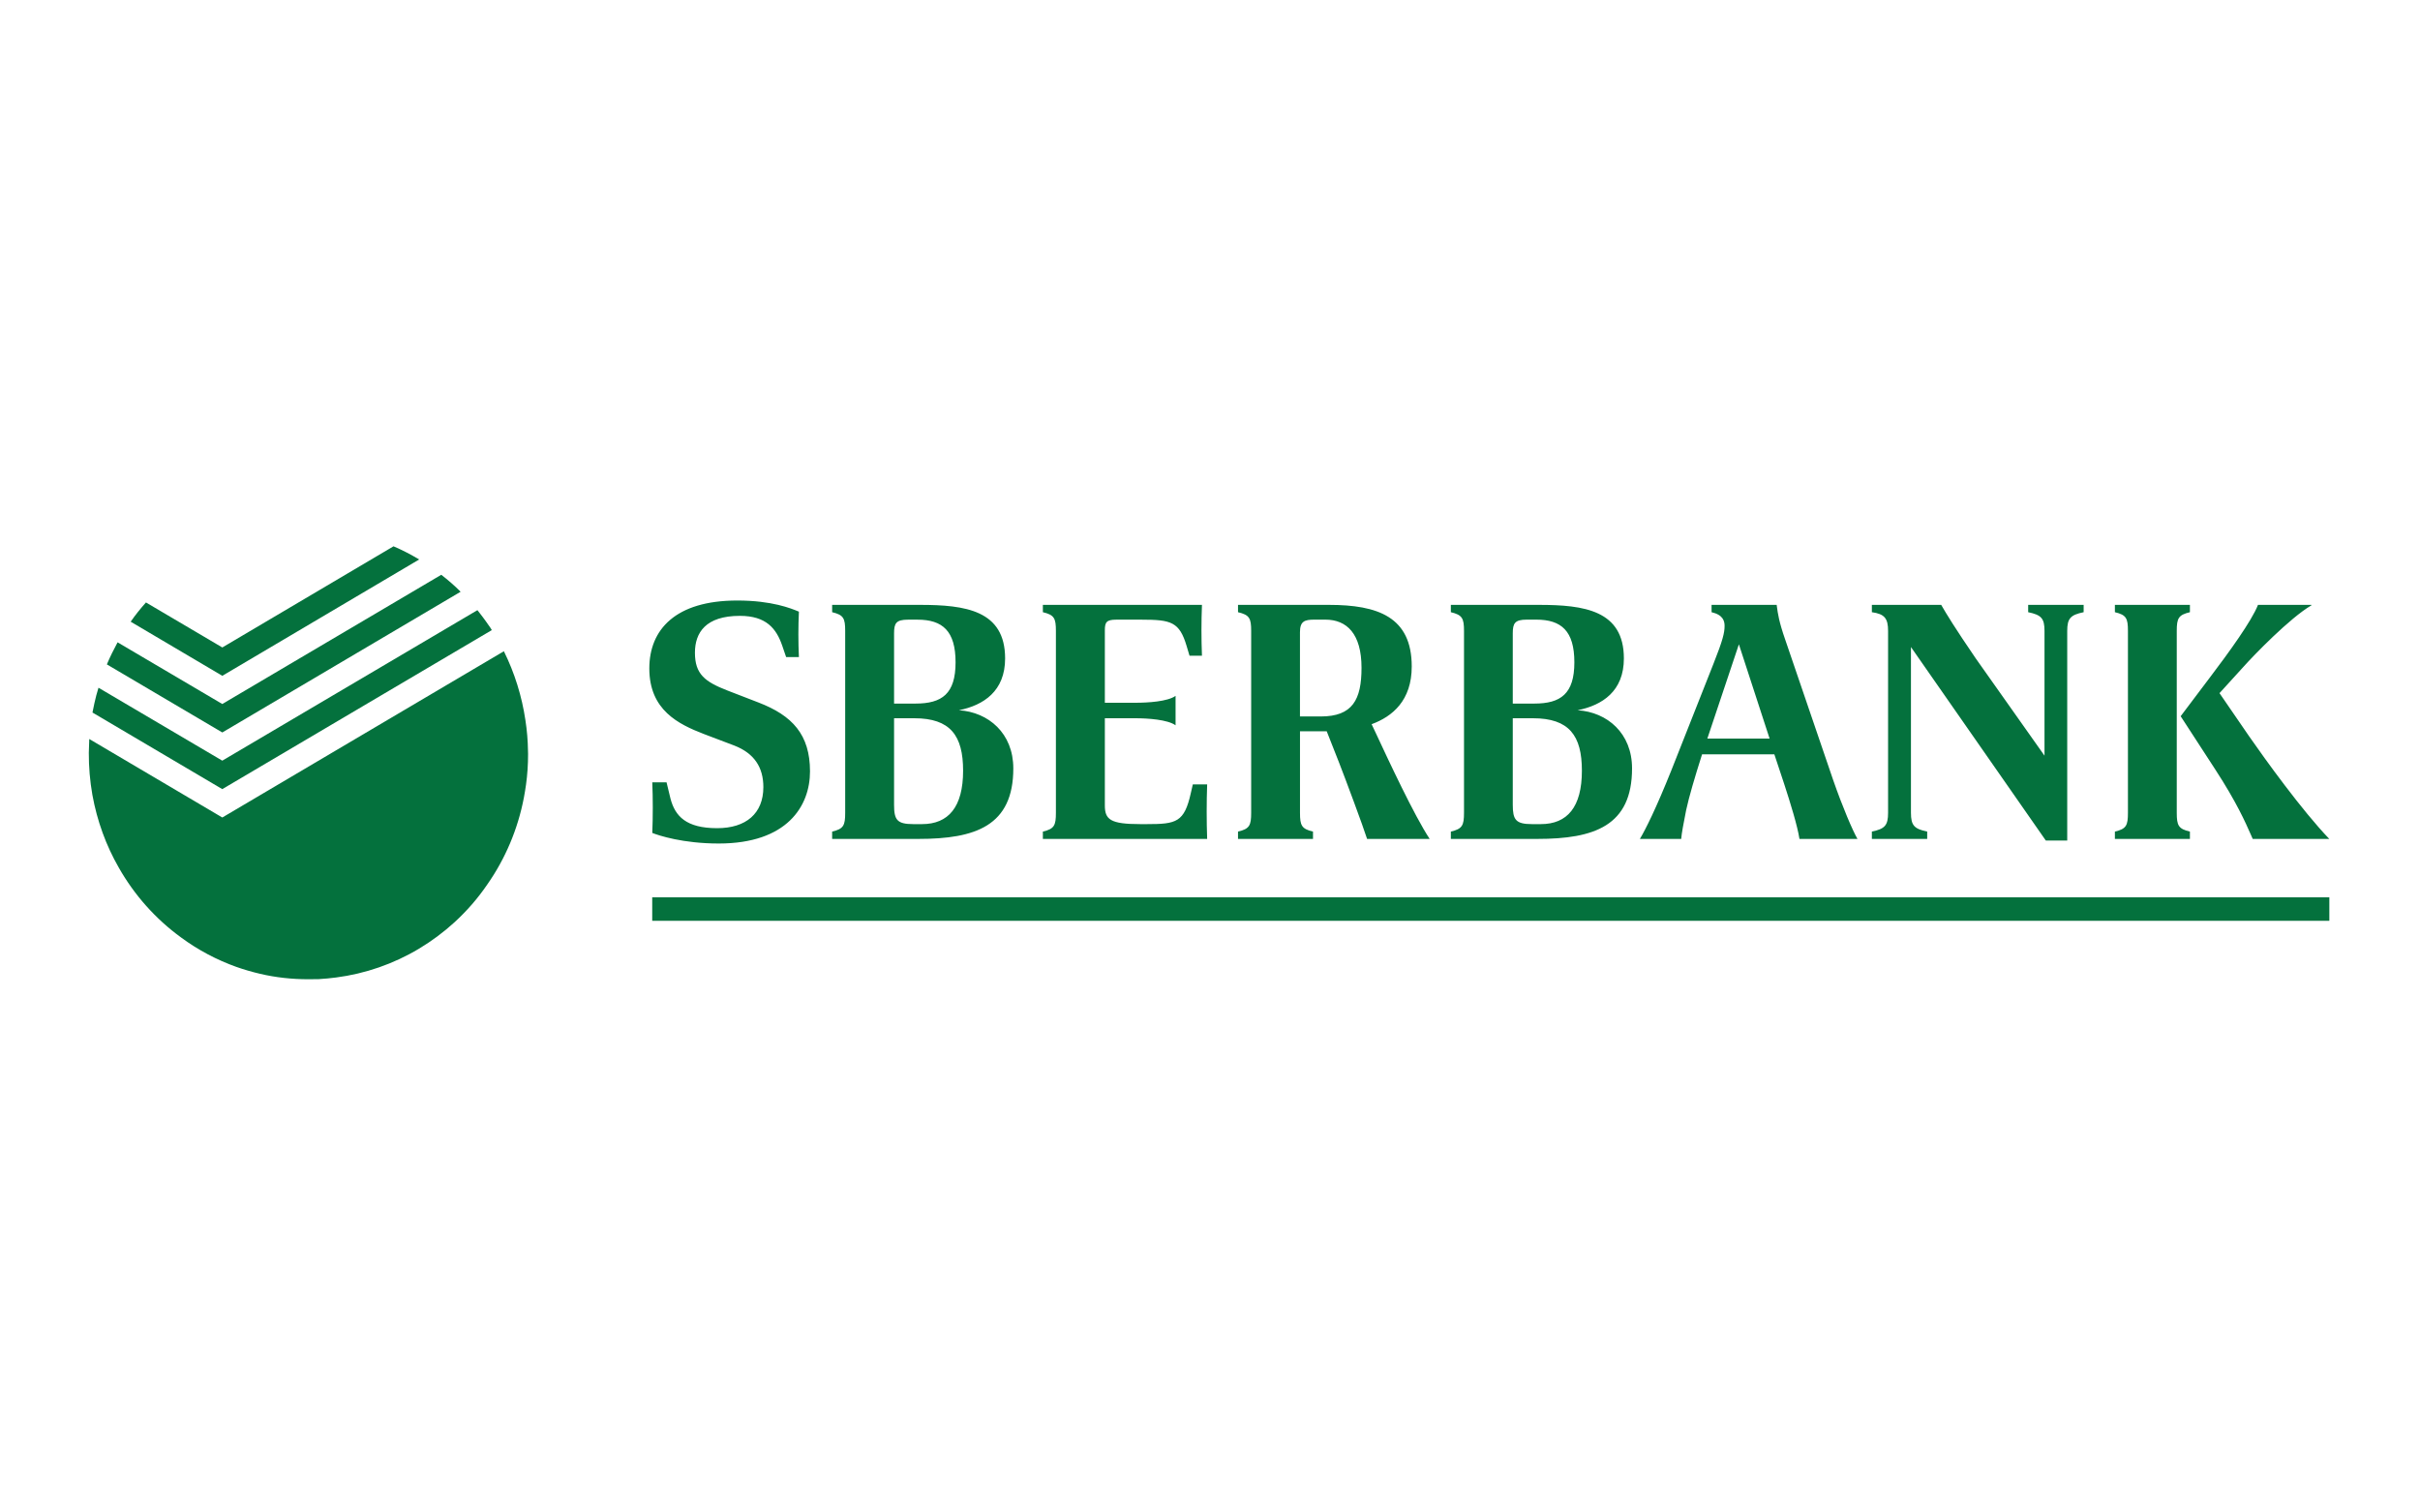
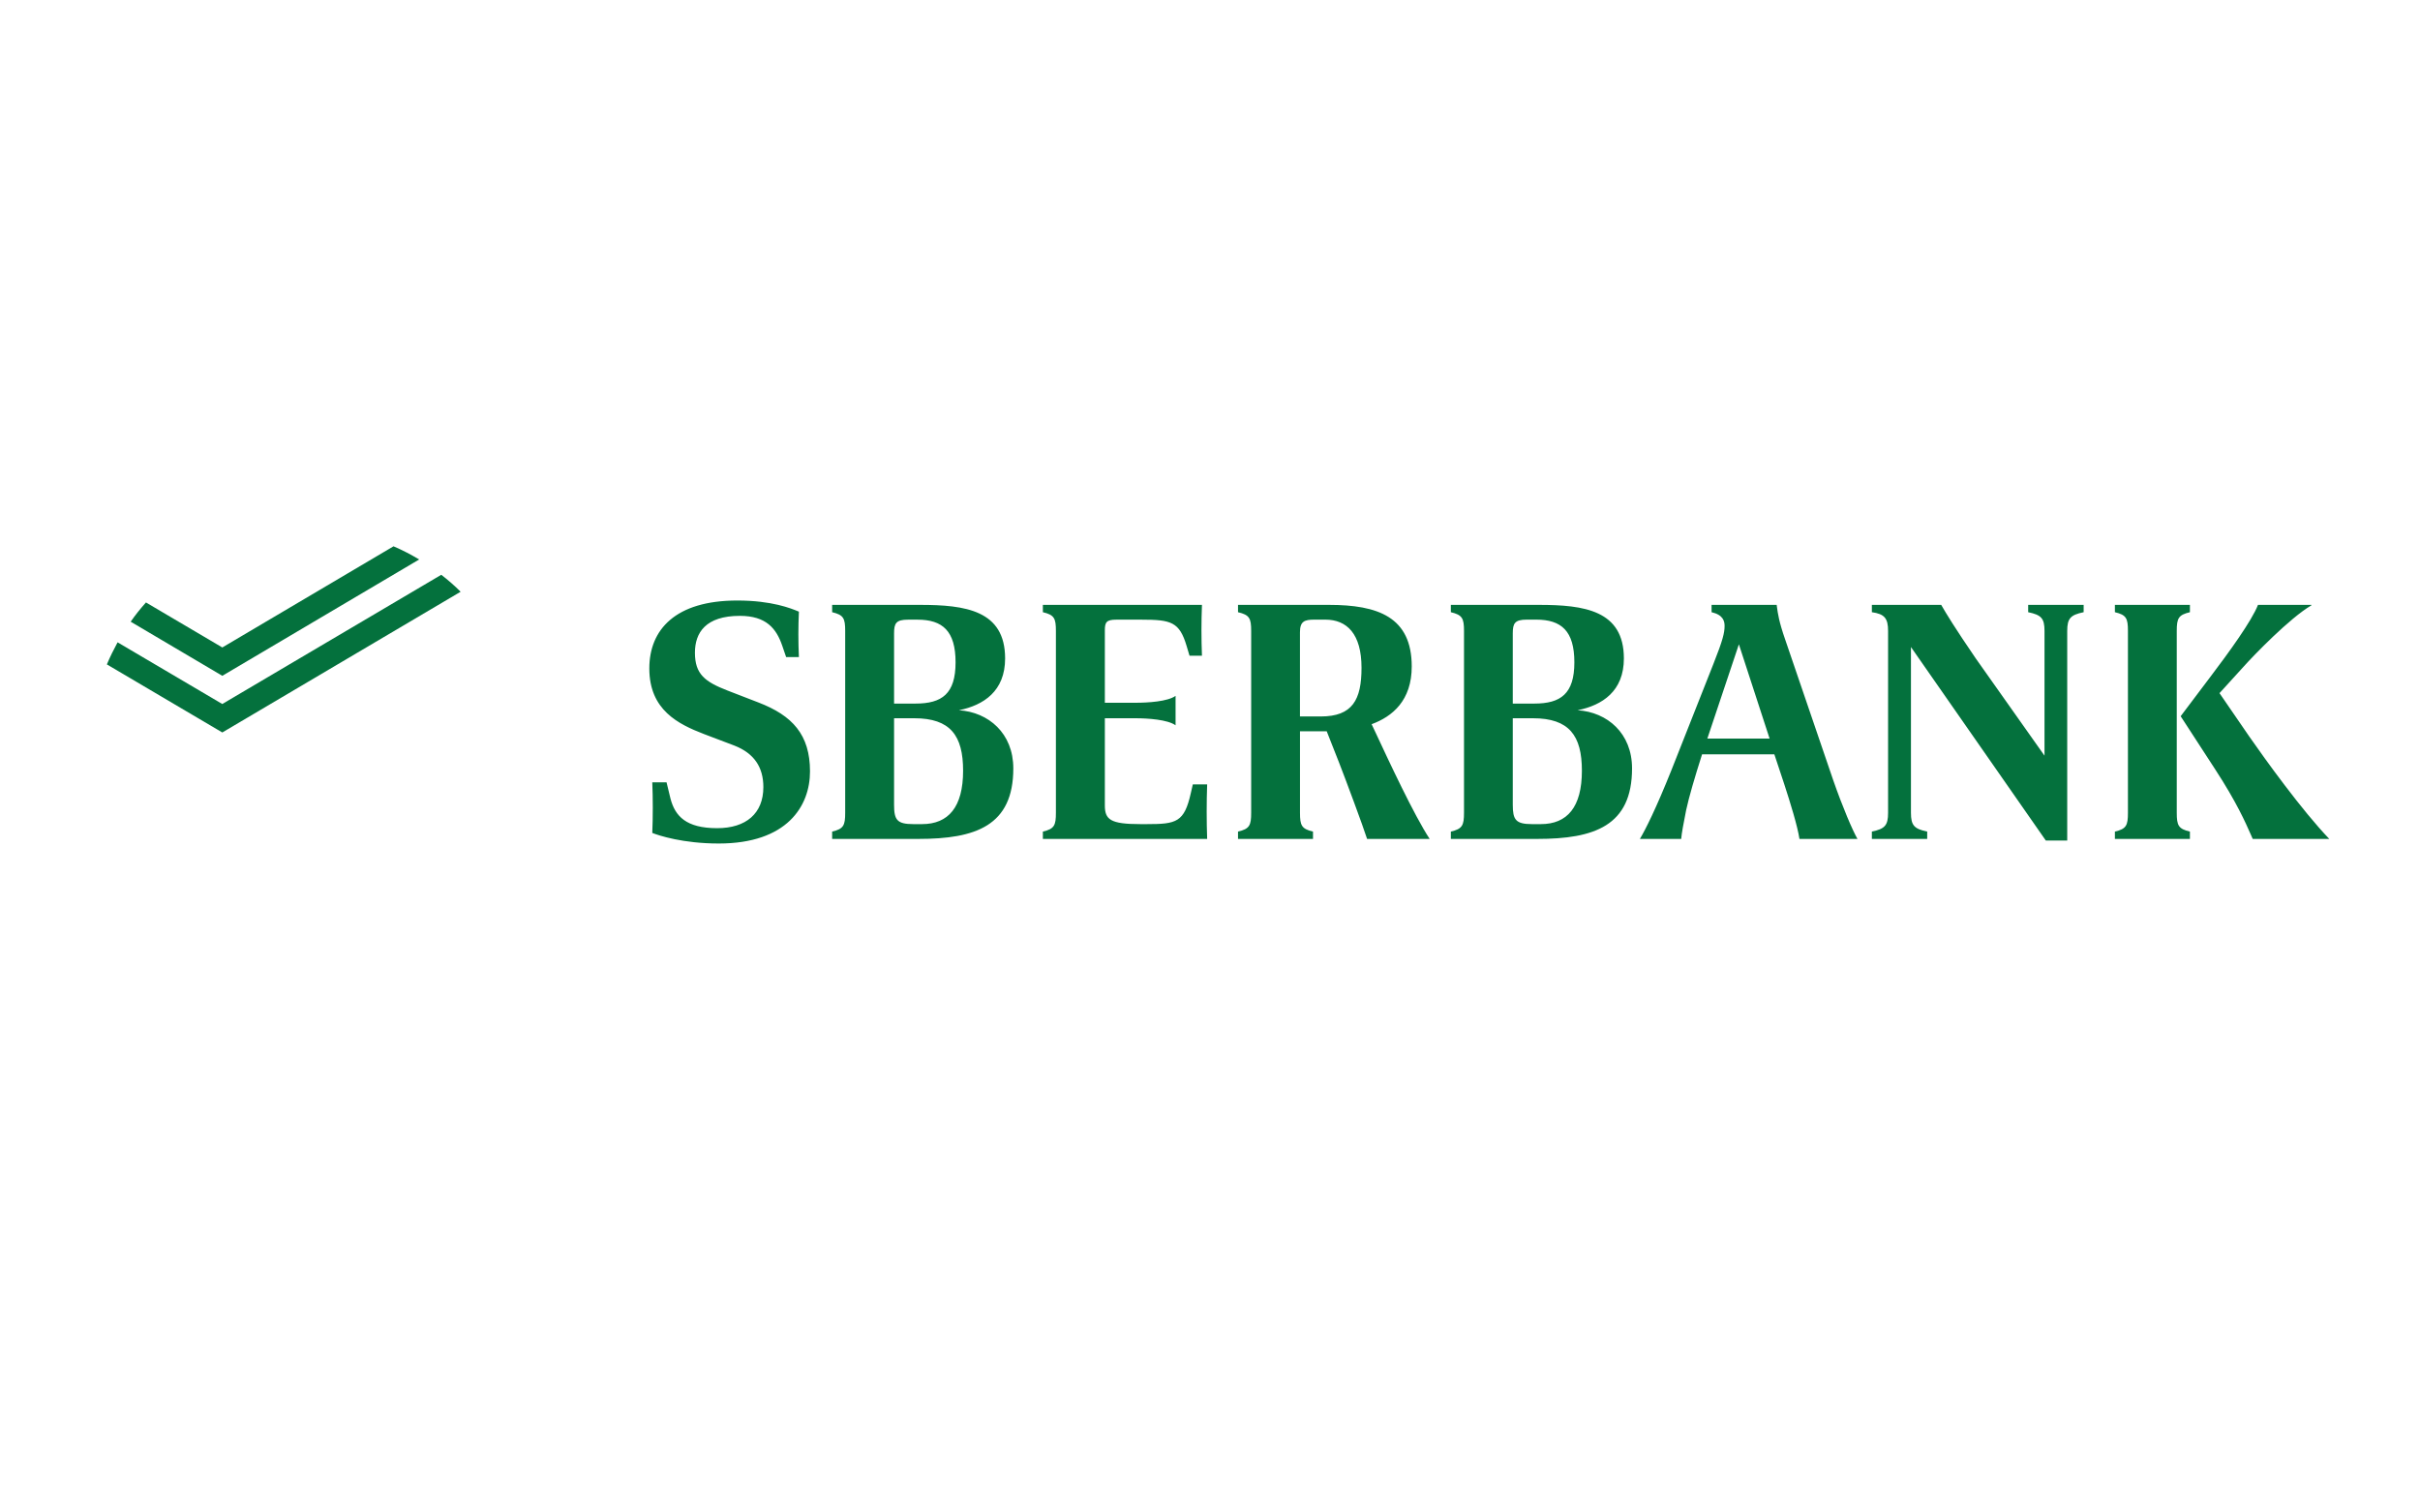
<svg xmlns="http://www.w3.org/2000/svg" width="80" height="50" viewBox="0 0 80 50" fill="none">
  <path fill-rule="evenodd" clip-rule="evenodd" d="M23.263 24.263C22.433 23.941 21.465 23.479 21.465 22.098C21.465 20.816 22.326 19.852 24.372 19.852C25.524 19.852 26.155 20.115 26.39 20.212L26.41 20.22C26.387 20.735 26.387 21.202 26.41 21.722H25.988L25.859 21.345C25.665 20.78 25.331 20.359 24.459 20.359C23.327 20.359 22.973 20.915 22.973 21.578C22.973 22.287 23.305 22.537 24.04 22.824L25.073 23.223C26.194 23.654 26.777 24.286 26.777 25.5C26.777 26.648 26.021 27.885 23.76 27.885C22.576 27.885 21.776 27.62 21.563 27.535C21.585 27.015 21.585 26.383 21.563 25.863H22.035L22.166 26.405C22.318 26.979 22.681 27.378 23.706 27.378C24.665 27.378 25.235 26.89 25.235 26.02C25.235 25.366 24.933 24.904 24.278 24.648L23.263 24.263ZM30.415 19.996C31.913 19.996 33.227 20.176 33.227 21.767C33.227 22.848 32.516 23.314 31.7 23.479C32.678 23.542 33.498 24.241 33.498 25.402C33.498 27.303 32.248 27.733 30.362 27.733H27.509V27.491C27.887 27.401 27.94 27.289 27.94 26.868V20.857C27.94 20.44 27.887 20.328 27.509 20.238V19.996H30.415ZM30.265 23.259H29.556V20.937C29.556 20.606 29.619 20.485 30.018 20.485H30.331C31.158 20.485 31.589 20.857 31.589 21.896C31.589 22.936 31.14 23.259 30.265 23.259ZM29.556 23.744V26.603C29.556 27.101 29.651 27.244 30.191 27.244H30.479C31.353 27.244 31.838 26.68 31.838 25.478C31.838 24.317 31.418 23.744 30.224 23.744H29.556ZM36.524 20.835C36.524 20.57 36.577 20.485 36.9 20.485H37.739C38.72 20.485 38.99 20.561 39.227 21.355L39.323 21.677H39.734C39.712 21.113 39.712 20.561 39.734 19.996H34.475V20.238C34.853 20.328 34.906 20.44 34.906 20.857V26.868C34.906 27.289 34.853 27.401 34.475 27.491V27.733H39.906C39.885 27.137 39.885 26.528 39.906 25.931H39.432L39.366 26.218C39.15 27.182 38.892 27.244 37.914 27.244H37.695C36.705 27.244 36.524 27.092 36.524 26.626V23.744H37.527C37.947 23.744 38.6 23.788 38.862 23.977V23.004C38.6 23.192 37.947 23.232 37.527 23.232H36.524V20.835ZM47.262 27.733H45.193C45.063 27.321 44.483 25.765 44.268 25.214L43.858 24.174H42.975V26.868C42.975 27.289 43.028 27.401 43.405 27.491V27.733H40.926V27.491C41.306 27.401 41.361 27.289 41.361 26.868V20.857C41.361 20.44 41.306 20.328 40.926 20.238V19.996H43.934C45.548 19.996 46.669 20.395 46.669 22.031C46.669 23.157 46.033 23.686 45.343 23.941C45.369 23.992 45.426 24.114 45.506 24.287C45.88 25.09 46.755 26.969 47.262 27.733ZM45.009 22.076C45.009 23.134 44.709 23.685 43.663 23.685H42.974V20.901C42.974 20.538 43.125 20.484 43.449 20.484H43.813C44.526 20.484 45.009 20.955 45.009 22.076ZM50.873 19.996C52.369 19.996 53.682 20.176 53.682 21.767C53.682 22.848 52.972 23.314 52.152 23.479C53.136 23.542 53.952 24.241 53.952 25.402C53.952 27.303 52.703 27.733 50.819 27.733H47.962V27.491C48.34 27.401 48.397 27.289 48.397 26.868V20.857C48.397 20.44 48.34 20.328 47.962 20.238V19.996H50.873ZM50.721 23.259H50.009V20.937C50.009 20.606 50.075 20.484 50.472 20.484H50.786C51.614 20.484 52.045 20.856 52.045 21.896C52.045 22.936 51.593 23.259 50.721 23.259ZM50.009 23.744V26.603C50.009 27.101 50.107 27.244 50.644 27.244H50.935C51.812 27.244 52.294 26.68 52.294 25.478C52.294 24.317 51.874 23.744 50.675 23.744H50.009ZM58.983 25.922C59.185 26.541 59.423 27.312 59.486 27.733V27.733H61.404C61.243 27.455 60.911 26.68 60.598 25.779L59.015 21.144C58.807 20.549 58.771 20.277 58.741 20.057L58.733 19.996H56.581V20.238C56.968 20.328 57.011 20.538 57.011 20.691C57.011 20.916 56.955 21.157 56.644 21.942L55.255 25.456C54.738 26.747 54.392 27.432 54.211 27.733H55.577C55.59 27.553 55.653 27.222 55.74 26.782C55.836 26.339 56.02 25.712 56.267 24.936H58.656L58.983 25.922ZM58.499 24.416L57.484 21.3L56.441 24.416H58.499ZM63.172 26.867V21.39L67.63 27.786H68.338V20.857C68.338 20.44 68.448 20.328 68.881 20.238V19.996H67.047V20.238C67.48 20.328 67.587 20.44 67.587 20.857V24.981L65.315 21.767C64.625 20.758 64.336 20.283 64.172 19.996H61.88V20.238C62.298 20.297 62.416 20.44 62.416 20.857V26.867C62.416 27.288 62.309 27.401 61.88 27.49V27.733H63.709V27.49C63.279 27.401 63.172 27.288 63.172 26.867ZM70.345 20.857C70.345 20.44 70.292 20.328 69.914 20.238V19.996H72.394V20.238C72.014 20.328 71.959 20.44 71.959 20.857V26.868C71.959 27.289 72.014 27.401 72.394 27.491V27.733H69.914V27.491C70.292 27.401 70.345 27.289 70.345 26.868V20.857ZM77.001 27.733C76.108 26.805 74.88 25.102 74.351 24.34L73.372 22.914L74.159 22.049C74.502 21.664 75.698 20.427 76.412 20.01V19.996H74.644C74.439 20.525 73.674 21.578 73.079 22.363L72.088 23.677L73.23 25.434C73.94 26.526 74.227 27.181 74.412 27.601C74.432 27.648 74.451 27.692 74.47 27.733H77.001Z" fill="#04713D" />
-   <rect x="21.561" y="29.664" width="55.442" height="0.776" fill="#04713D" />
-   <path fill-rule="evenodd" clip-rule="evenodd" d="M7.349 27.025L2.951 24.43C2.943 24.578 2.938 24.734 2.936 24.887C2.934 25.353 2.973 25.815 3.054 26.277C3.211 27.146 3.51 27.957 3.925 28.679C4.445 29.598 5.153 30.386 5.987 30.992C6.544 31.404 7.165 31.732 7.816 31.965C8.069 32.054 8.334 32.131 8.6 32.193C9.113 32.314 9.648 32.372 10.194 32.372C10.311 32.372 10.426 32.372 10.54 32.368C10.73 32.355 10.92 32.341 11.111 32.314C12.073 32.189 13.009 31.866 13.848 31.364C14.267 31.113 14.66 30.821 15.023 30.49C15.429 30.118 15.794 29.701 16.106 29.243C16.703 28.392 17.12 27.41 17.319 26.366C17.345 26.227 17.369 26.083 17.389 25.94C17.435 25.608 17.457 25.272 17.457 24.927C17.457 24.891 17.454 24.855 17.454 24.824C17.45 24.483 17.421 24.147 17.369 23.806C17.251 23.013 17.011 22.242 16.657 21.529L7.349 27.025Z" fill="#04713D" />
-   <path fill-rule="evenodd" clip-rule="evenodd" d="M7.348 25.146L3.256 22.735C3.203 22.9 3.159 23.075 3.121 23.246C3.098 23.349 3.077 23.452 3.057 23.555L7.348 26.087L16.258 20.83C16.242 20.803 16.227 20.781 16.215 20.758C16.167 20.691 16.123 20.623 16.077 20.561C16.005 20.458 15.929 20.359 15.852 20.26C15.829 20.229 15.804 20.202 15.782 20.171L7.348 25.146Z" fill="#04713D" />
  <path fill-rule="evenodd" clip-rule="evenodd" d="M7.348 23.273L3.887 21.234C3.759 21.471 3.638 21.713 3.533 21.964L7.349 24.214L15.227 19.562C15.027 19.36 14.813 19.176 14.588 19.001L7.348 23.273Z" fill="#04713D" />
  <path fill-rule="evenodd" clip-rule="evenodd" d="M7.349 21.404L4.825 19.916C4.645 20.118 4.475 20.328 4.32 20.552L7.349 22.341L13.857 18.495C13.586 18.333 13.302 18.185 13.009 18.06L7.349 21.404Z" fill="#04713D" />
</svg>